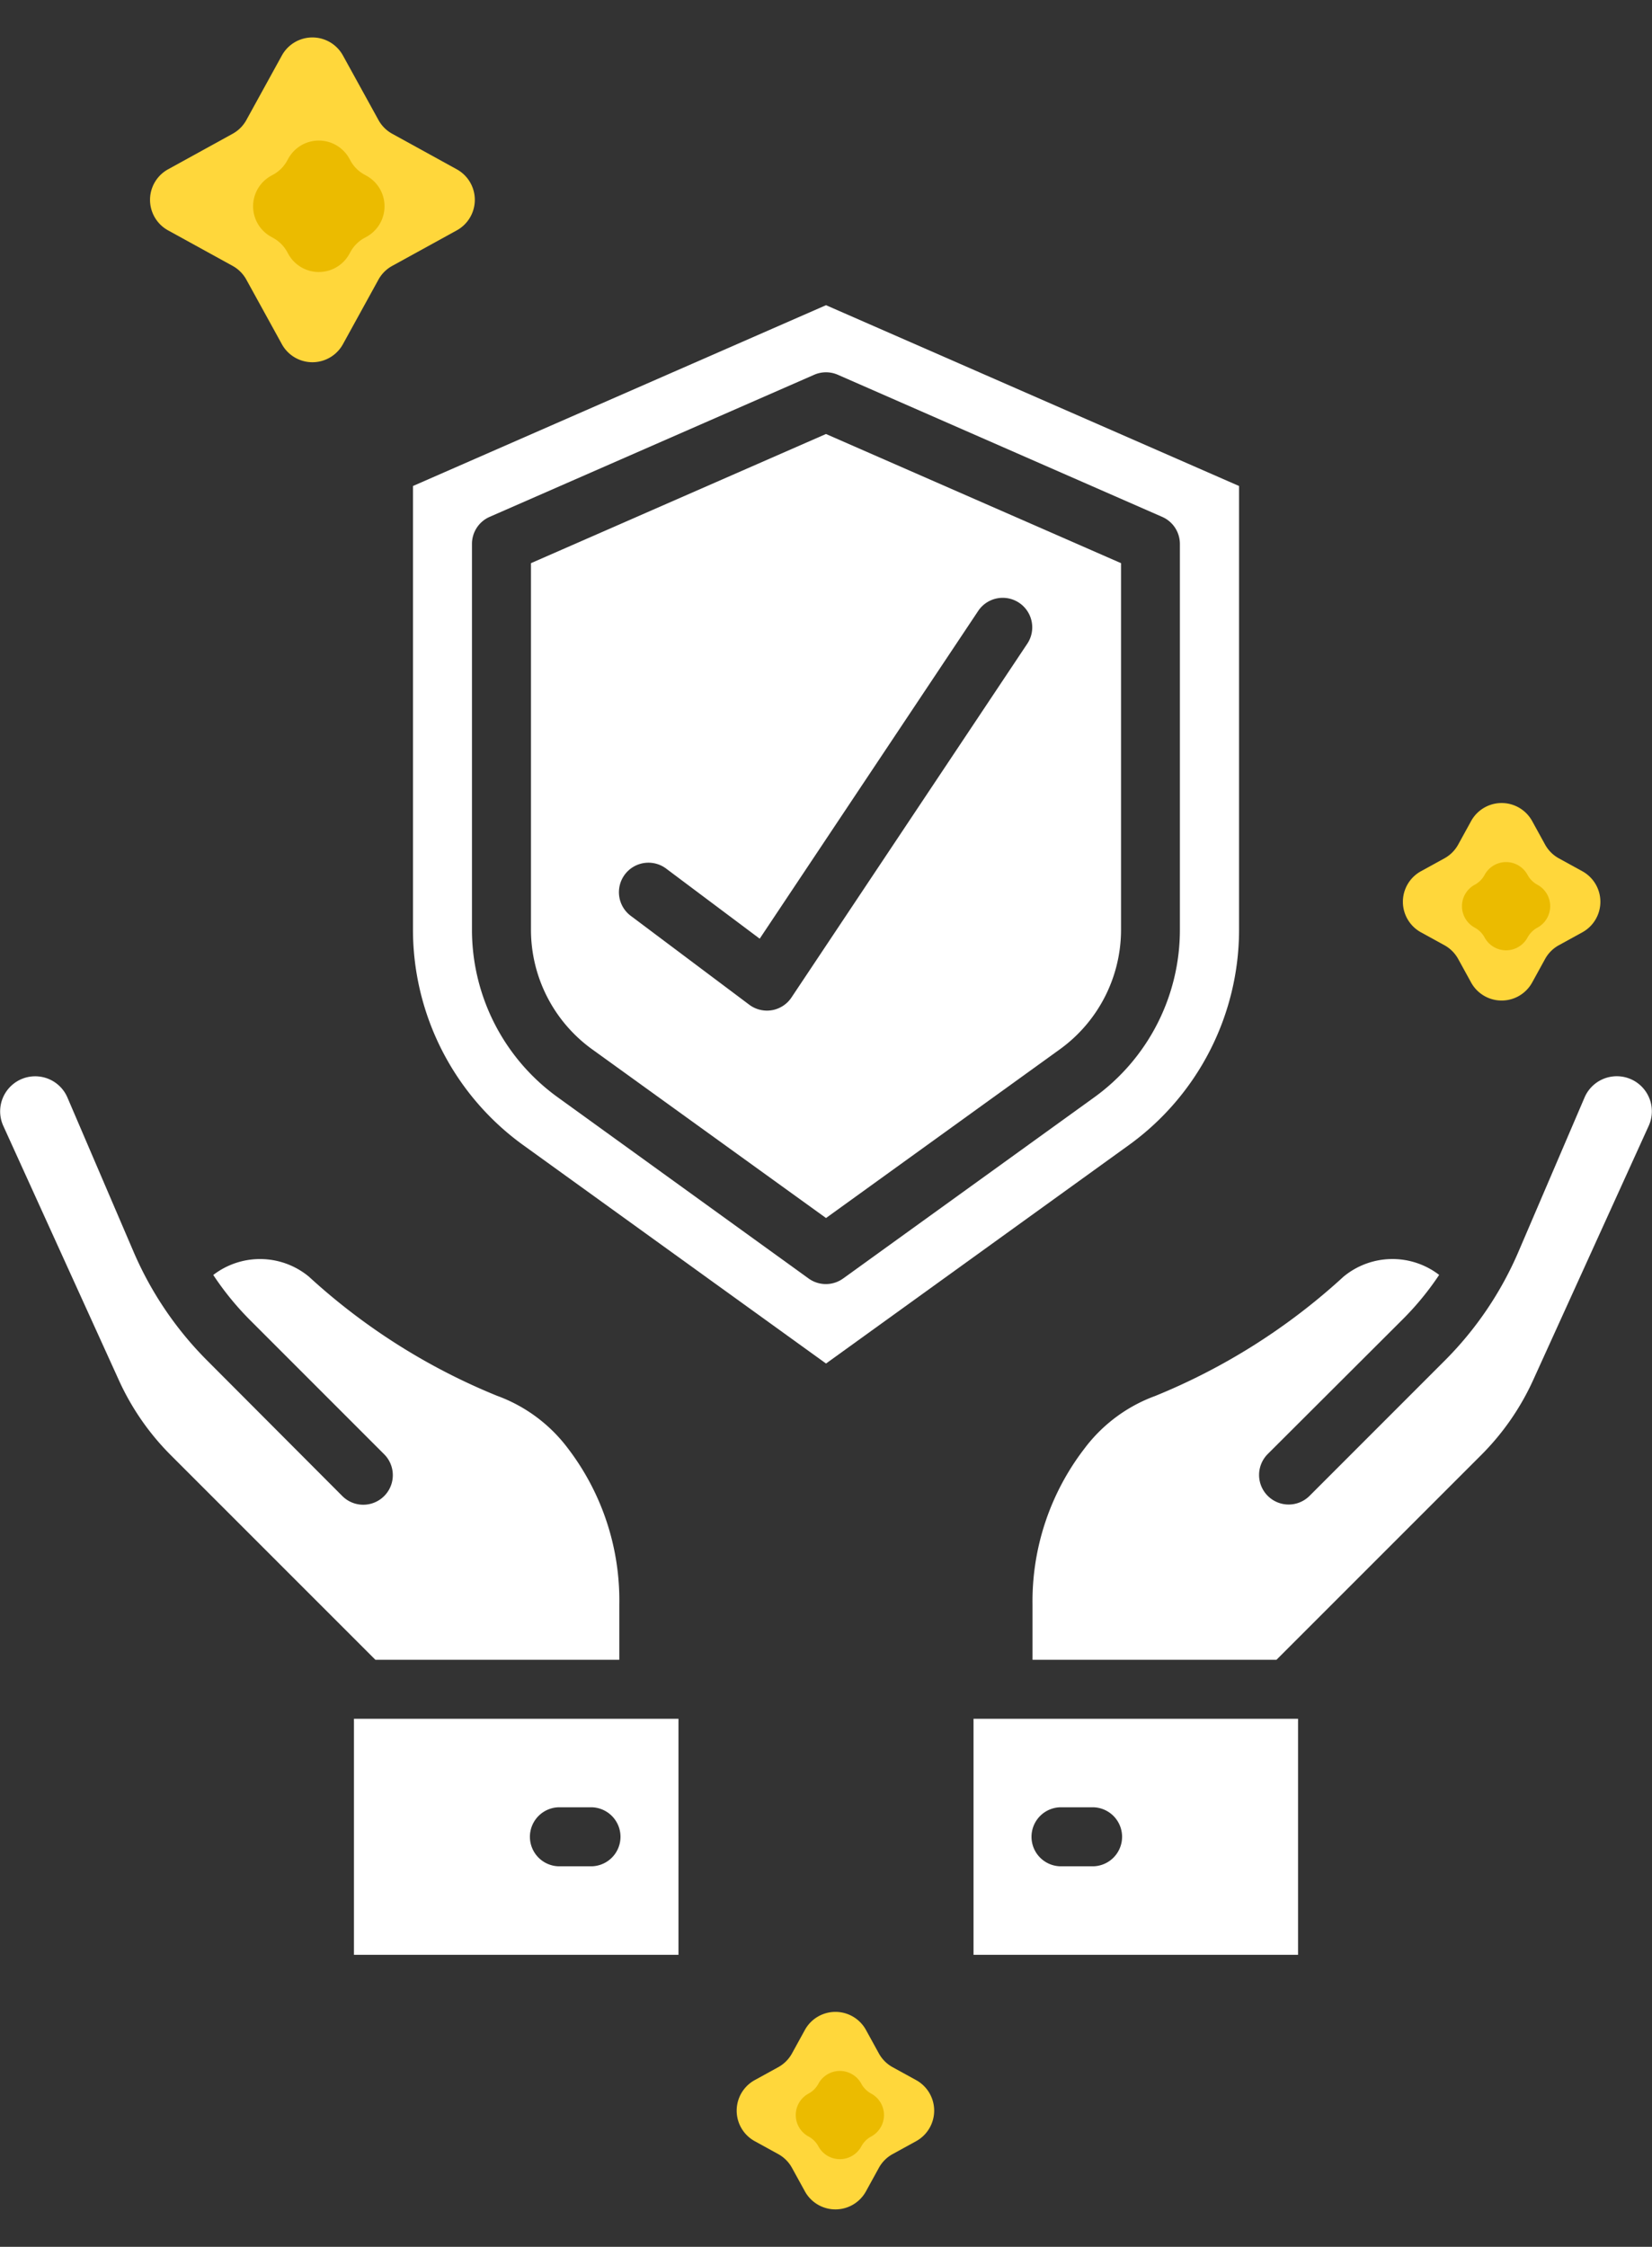
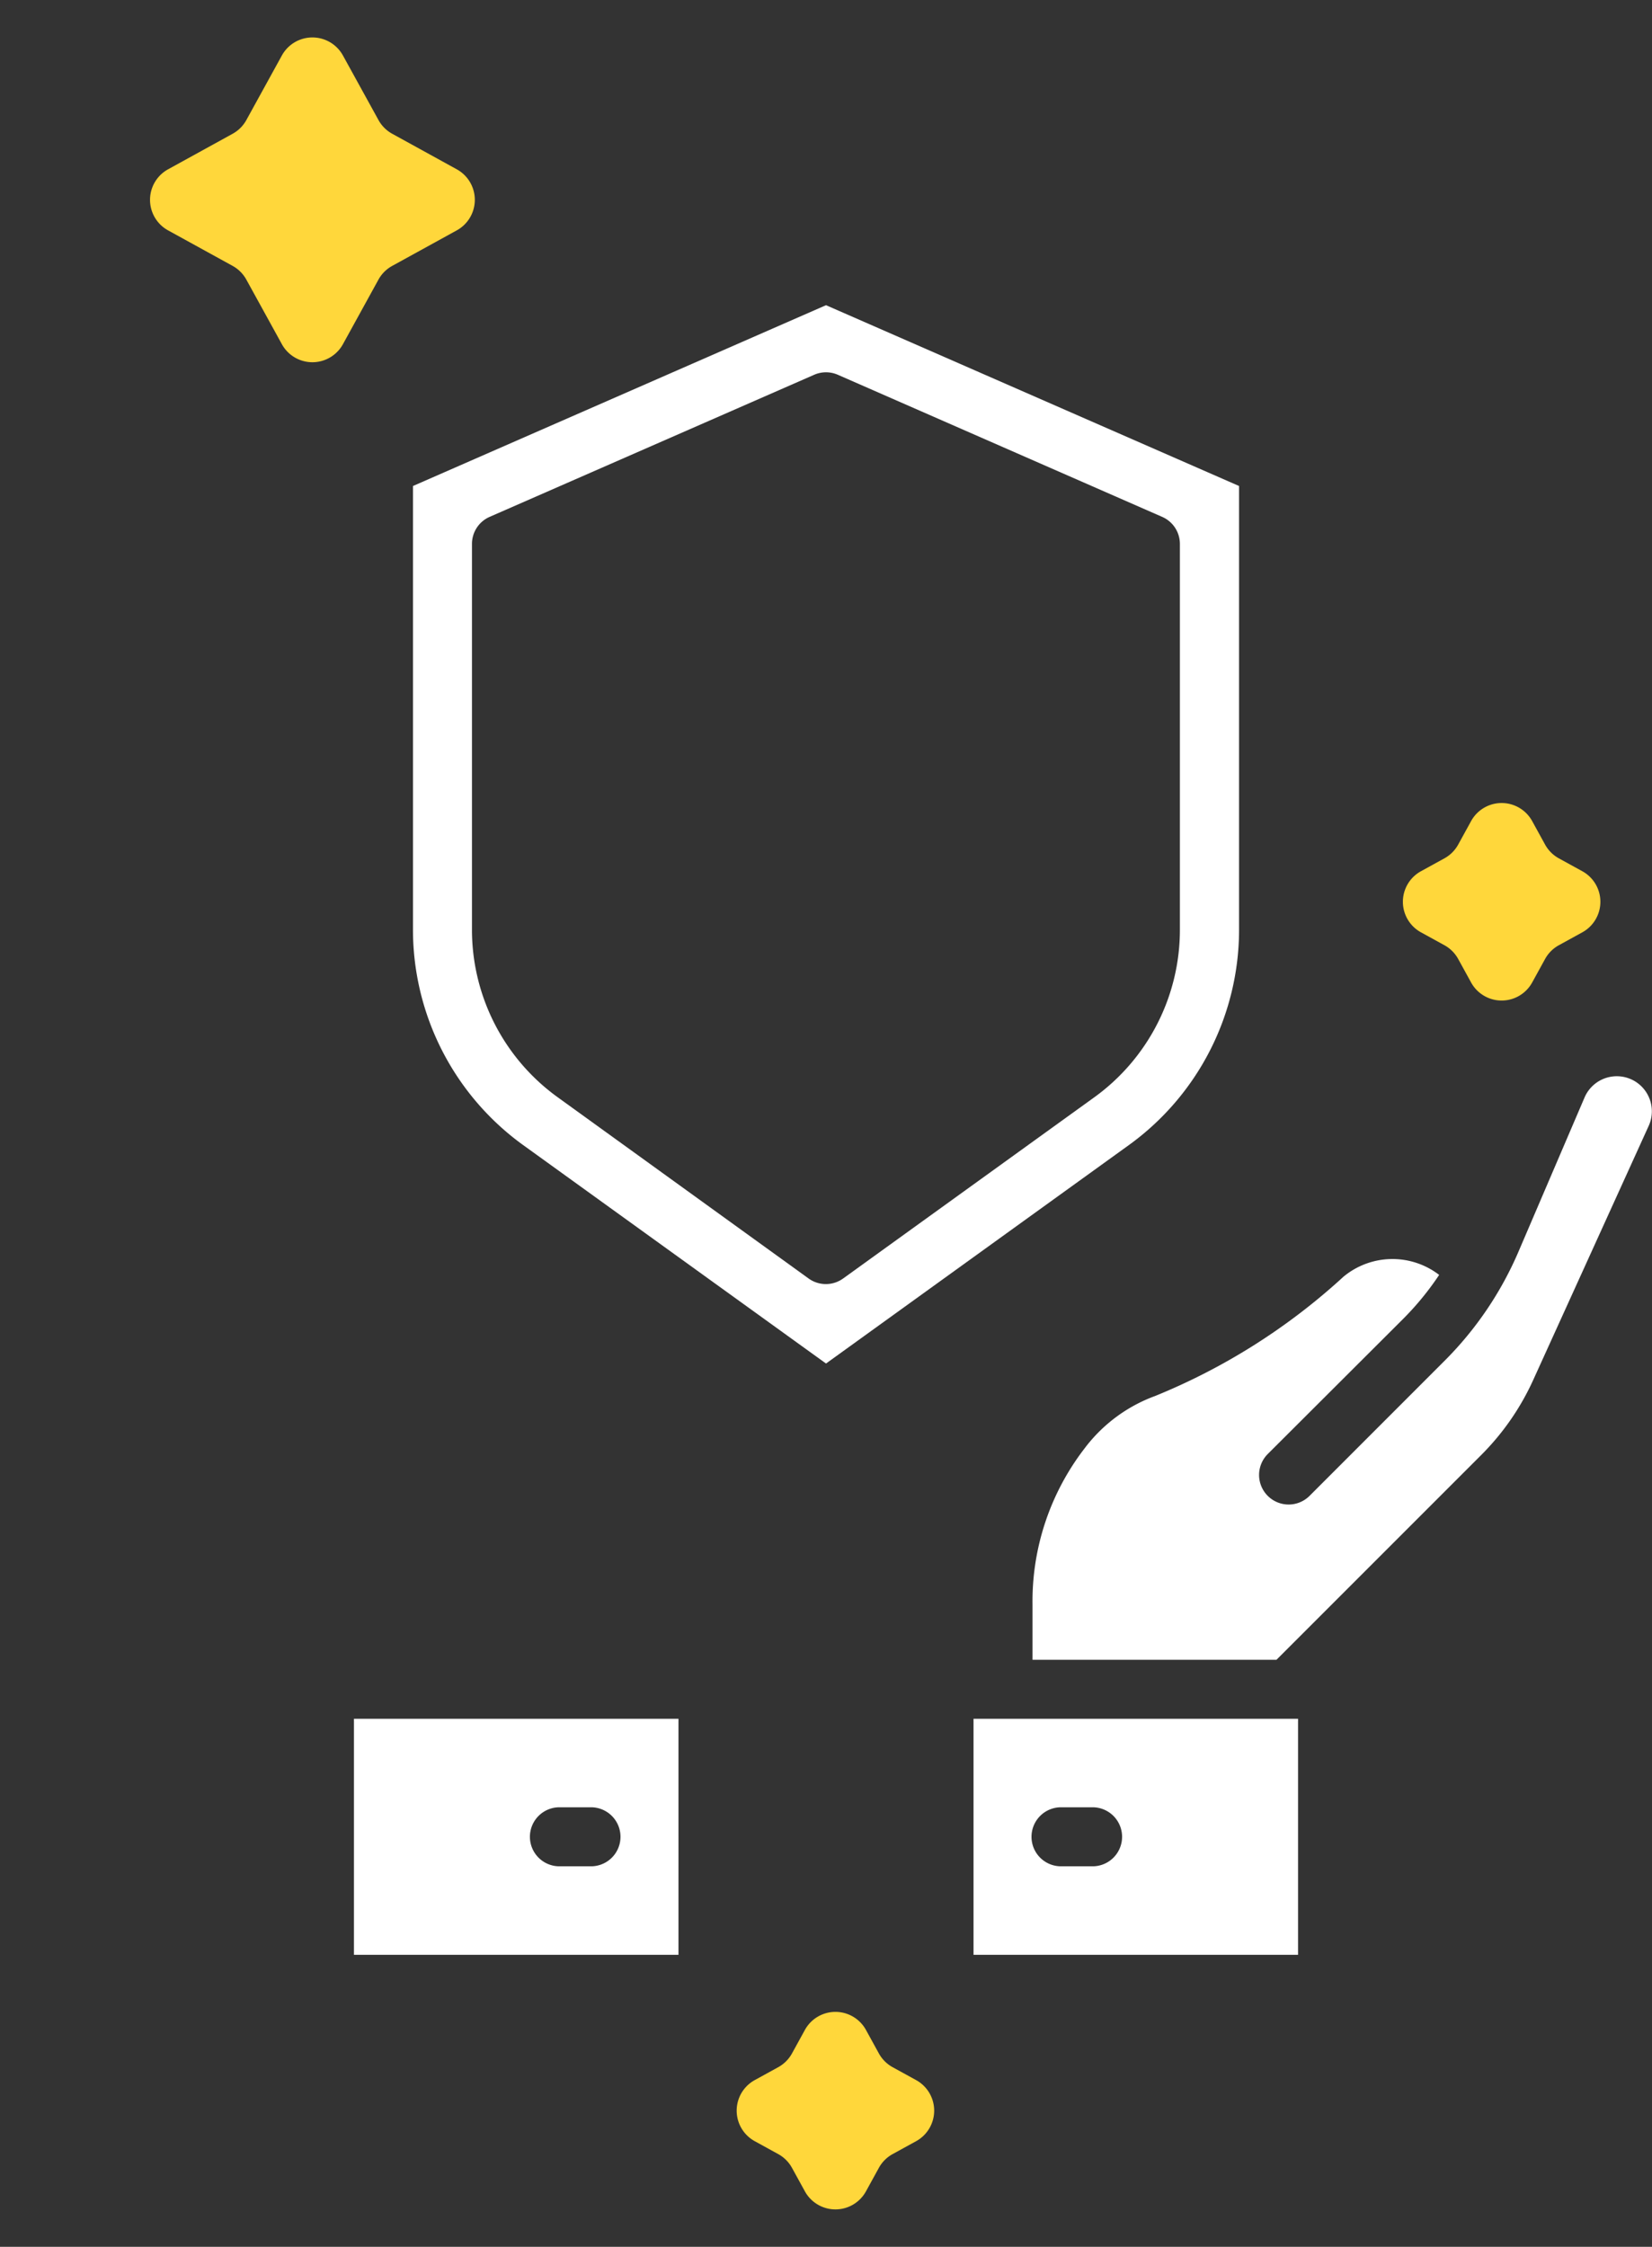
<svg xmlns="http://www.w3.org/2000/svg" width="47.407" height="64.469" viewBox="0 0 47.407 64.469">
  <rect x="0" y="0" width="47.407" height="64.469" fill="#333333" stroke="none" />
  <g id="page" transform="translate(-550 -2993.243)">
    <g id="Page-1" transform="translate(549.998 3001.908)">
      <g id="_033---Insurance" data-name="033---Insurance" transform="translate(0.002 0.092)">
-         <path id="Shape" d="M33.18,22.111a4.233,4.233,0,0,0,1.753-3.422V8.164L26.466,4.458,18,8.164V18.689a4.233,4.233,0,0,0,1.753,3.422l6.714,4.843Zm-8.264-1.12a.91.91,0,0,1-.143.012.847.847,0,0,1-.508-.169l-3.387-2.54a.847.847,0,1,1,1.016-1.355l2.67,2,6.277-9.415a.847.847,0,0,1,1.409.94l-6.773,10.16A.847.847,0,0,1,24.916,20.991Z" transform="translate(-2.763 -0.762)" fill="#fff" />
        <path id="Shape-2" data-name="Shape" d="M34.548,24.188a7.627,7.627,0,0,0,3.158-6.169V5.28L25.853.092,14,5.28V18.019a7.627,7.627,0,0,0,3.158,6.169l8.695,6.271Zm-16.4-1.373a5.926,5.926,0,0,1-2.455-4.8V6.941a.847.847,0,0,1,.508-.776l9.313-4.077a.847.847,0,0,1,.677,0L35.5,6.166a.847.847,0,0,1,.508.776V18.019a5.926,5.926,0,0,1-2.455,4.8l-7.209,5.2a.847.847,0,0,1-.991,0Z" transform="translate(-2.149 -0.092)" fill="#fff" />
        <path id="Shape-3" data-name="Shape" d="M21.313,48H12v6.773h9.313Zm-2.54,4.233h-.847a.847.847,0,1,1,0-1.693h.847a.847.847,0,1,1,0,1.693Z" transform="translate(-1.843 -7.44)" fill="#fff" />
-         <path id="Shape-4" data-name="Shape" d="M1.933,26.823a1.006,1.006,0,1,0-1.841.813l3.318,7.3A7.323,7.323,0,0,0,4.9,37.091l5.874,5.874h7V41.39A7.184,7.184,0,0,0,16.3,36.9a4.448,4.448,0,0,0-2.036-1.51,18.049,18.049,0,0,1-5.4-3.42,2.2,2.2,0,0,0-2.742-.046A8.351,8.351,0,0,0,7.159,33.2l3.867,3.868a.847.847,0,1,1-1.2,1.2L5.962,34.394A9.991,9.991,0,0,1,3.827,31.24Z" transform="translate(-0.002 -4.098)" fill="#fff" />
        <path id="Shape-5" data-name="Shape" d="M49.369,34.935l3.318-7.3a1.006,1.006,0,1,0-1.841-.814L48.952,31.24a9.99,9.99,0,0,1-2.135,3.154L42.95,38.262a.847.847,0,0,1-1.2-1.2L45.62,33.2a8.3,8.3,0,0,0,1.049-1.278,2.2,2.2,0,0,0-2.747.053,18.042,18.042,0,0,1-5.4,3.42,4.45,4.45,0,0,0-2.032,1.51A7.184,7.184,0,0,0,35,41.39v1.576h7l5.874-5.874A7.322,7.322,0,0,0,49.369,34.935Z" transform="translate(-5.37 -4.098)" fill="#fff" />
        <path id="Shape-6" data-name="Shape" d="M42.313,48H33v6.773h9.313Zm-5.926,4.233H35.54a.847.847,0,1,1,0-1.693h.847a.847.847,0,1,1,0,1.693Z" transform="translate(-5.063 -7.44)" fill="#fff" />
      </g>
    </g>
    <g id="Group_7742" data-name="Group 7742" transform="translate(-15 -48)">
      <g id="Group_7734" data-name="Group 7734" transform="translate(568.231 3041.243)">
        <path id="Polygon_1" data-name="Polygon 1" d="M4.858,1.592a1,1,0,0,1,1.752,0L7.63,3.444a1,1,0,0,0,.394.394l1.853,1.02a1,1,0,0,1,0,1.752L8.023,7.63a1,1,0,0,0-.394.394L6.61,9.876a1,1,0,0,1-1.752,0L3.838,8.023a1,1,0,0,0-.394-.394L1.592,6.61a1,1,0,0,1,0-1.752l1.853-1.02a1,1,0,0,0,.394-.394Z" fill="#ffd73b" />
-         <path id="Polygon_2" data-name="Polygon 2" d="M2.083,1.592a1,1,0,0,1,1.752,0l.035.063a1,1,0,0,0,.394.394l.063.035a1,1,0,0,1,0,1.752l-.063.035a1,1,0,0,0-.394.394l-.035.063a1,1,0,0,1-1.752,0l-.035-.063a1,1,0,0,0-.394-.394l-.063-.035a1,1,0,0,1,0-1.752l.063-.035a1,1,0,0,0,.394-.394Z" transform="translate(2.959 2.959)" fill="#ebbb00" />
      </g>
      <g id="Group_7735" data-name="Group 7735" transform="translate(585.067 3097.896)">
        <path id="Polygon_1-2" data-name="Polygon 1" d="M3.031,1.592a1,1,0,0,1,1.752,0l.371.675a1,1,0,0,0,.394.394l.675.371a1,1,0,0,1,0,1.752l-.675.371a1,1,0,0,0-.394.394l-.371.675a1,1,0,0,1-1.752,0L2.66,5.549a1,1,0,0,0-.394-.394l-.675-.371a1,1,0,0,1,0-1.752l.675-.371a1,1,0,0,0,.394-.394Z" fill="#ffd73b" />
-         <path id="Polygon_2-2" data-name="Polygon 2" d="M1.4,1.122a.7.7,0,0,1,1.235,0h0a.7.7,0,0,0,.278.278h0a.7.7,0,0,1,0,1.235h0a.7.7,0,0,0-.278.278h0a.7.7,0,0,1-1.235,0h0a.7.7,0,0,0-.278-.278h0a.7.7,0,0,1,0-1.235h0A.7.7,0,0,0,1.4,1.122Z" transform="translate(2.017 2.017)" fill="#ebbb00" />
      </g>
      <g id="Group_7736" data-name="Group 7736" transform="translate(604.185 3063.21)">
        <path id="Polygon_1-3" data-name="Polygon 1" d="M3.031,1.592a1,1,0,0,1,1.752,0l.371.675a1,1,0,0,0,.394.394l.675.371a1,1,0,0,1,0,1.752l-.675.371a1,1,0,0,0-.394.394l-.371.675a1,1,0,0,1-1.752,0L2.66,5.549a1,1,0,0,0-.394-.394l-.675-.371a1,1,0,0,1,0-1.752l.675-.371a1,1,0,0,0,.394-.394Z" fill="#ffd73b" />
-         <path id="Polygon_2-3" data-name="Polygon 2" d="M1.4,1.122a.7.7,0,0,1,1.235,0h0a.7.7,0,0,0,.278.278h0a.7.7,0,0,1,0,1.235h0a.7.7,0,0,0-.278.278h0a.7.7,0,0,1-1.235,0h0a.7.7,0,0,0-.278-.278h0a.7.7,0,0,1,0-1.235h0A.7.7,0,0,0,1.4,1.122Z" transform="translate(2.017 2.017)" fill="#ebbb00" />
      </g>
    </g>
  </g>
</svg>